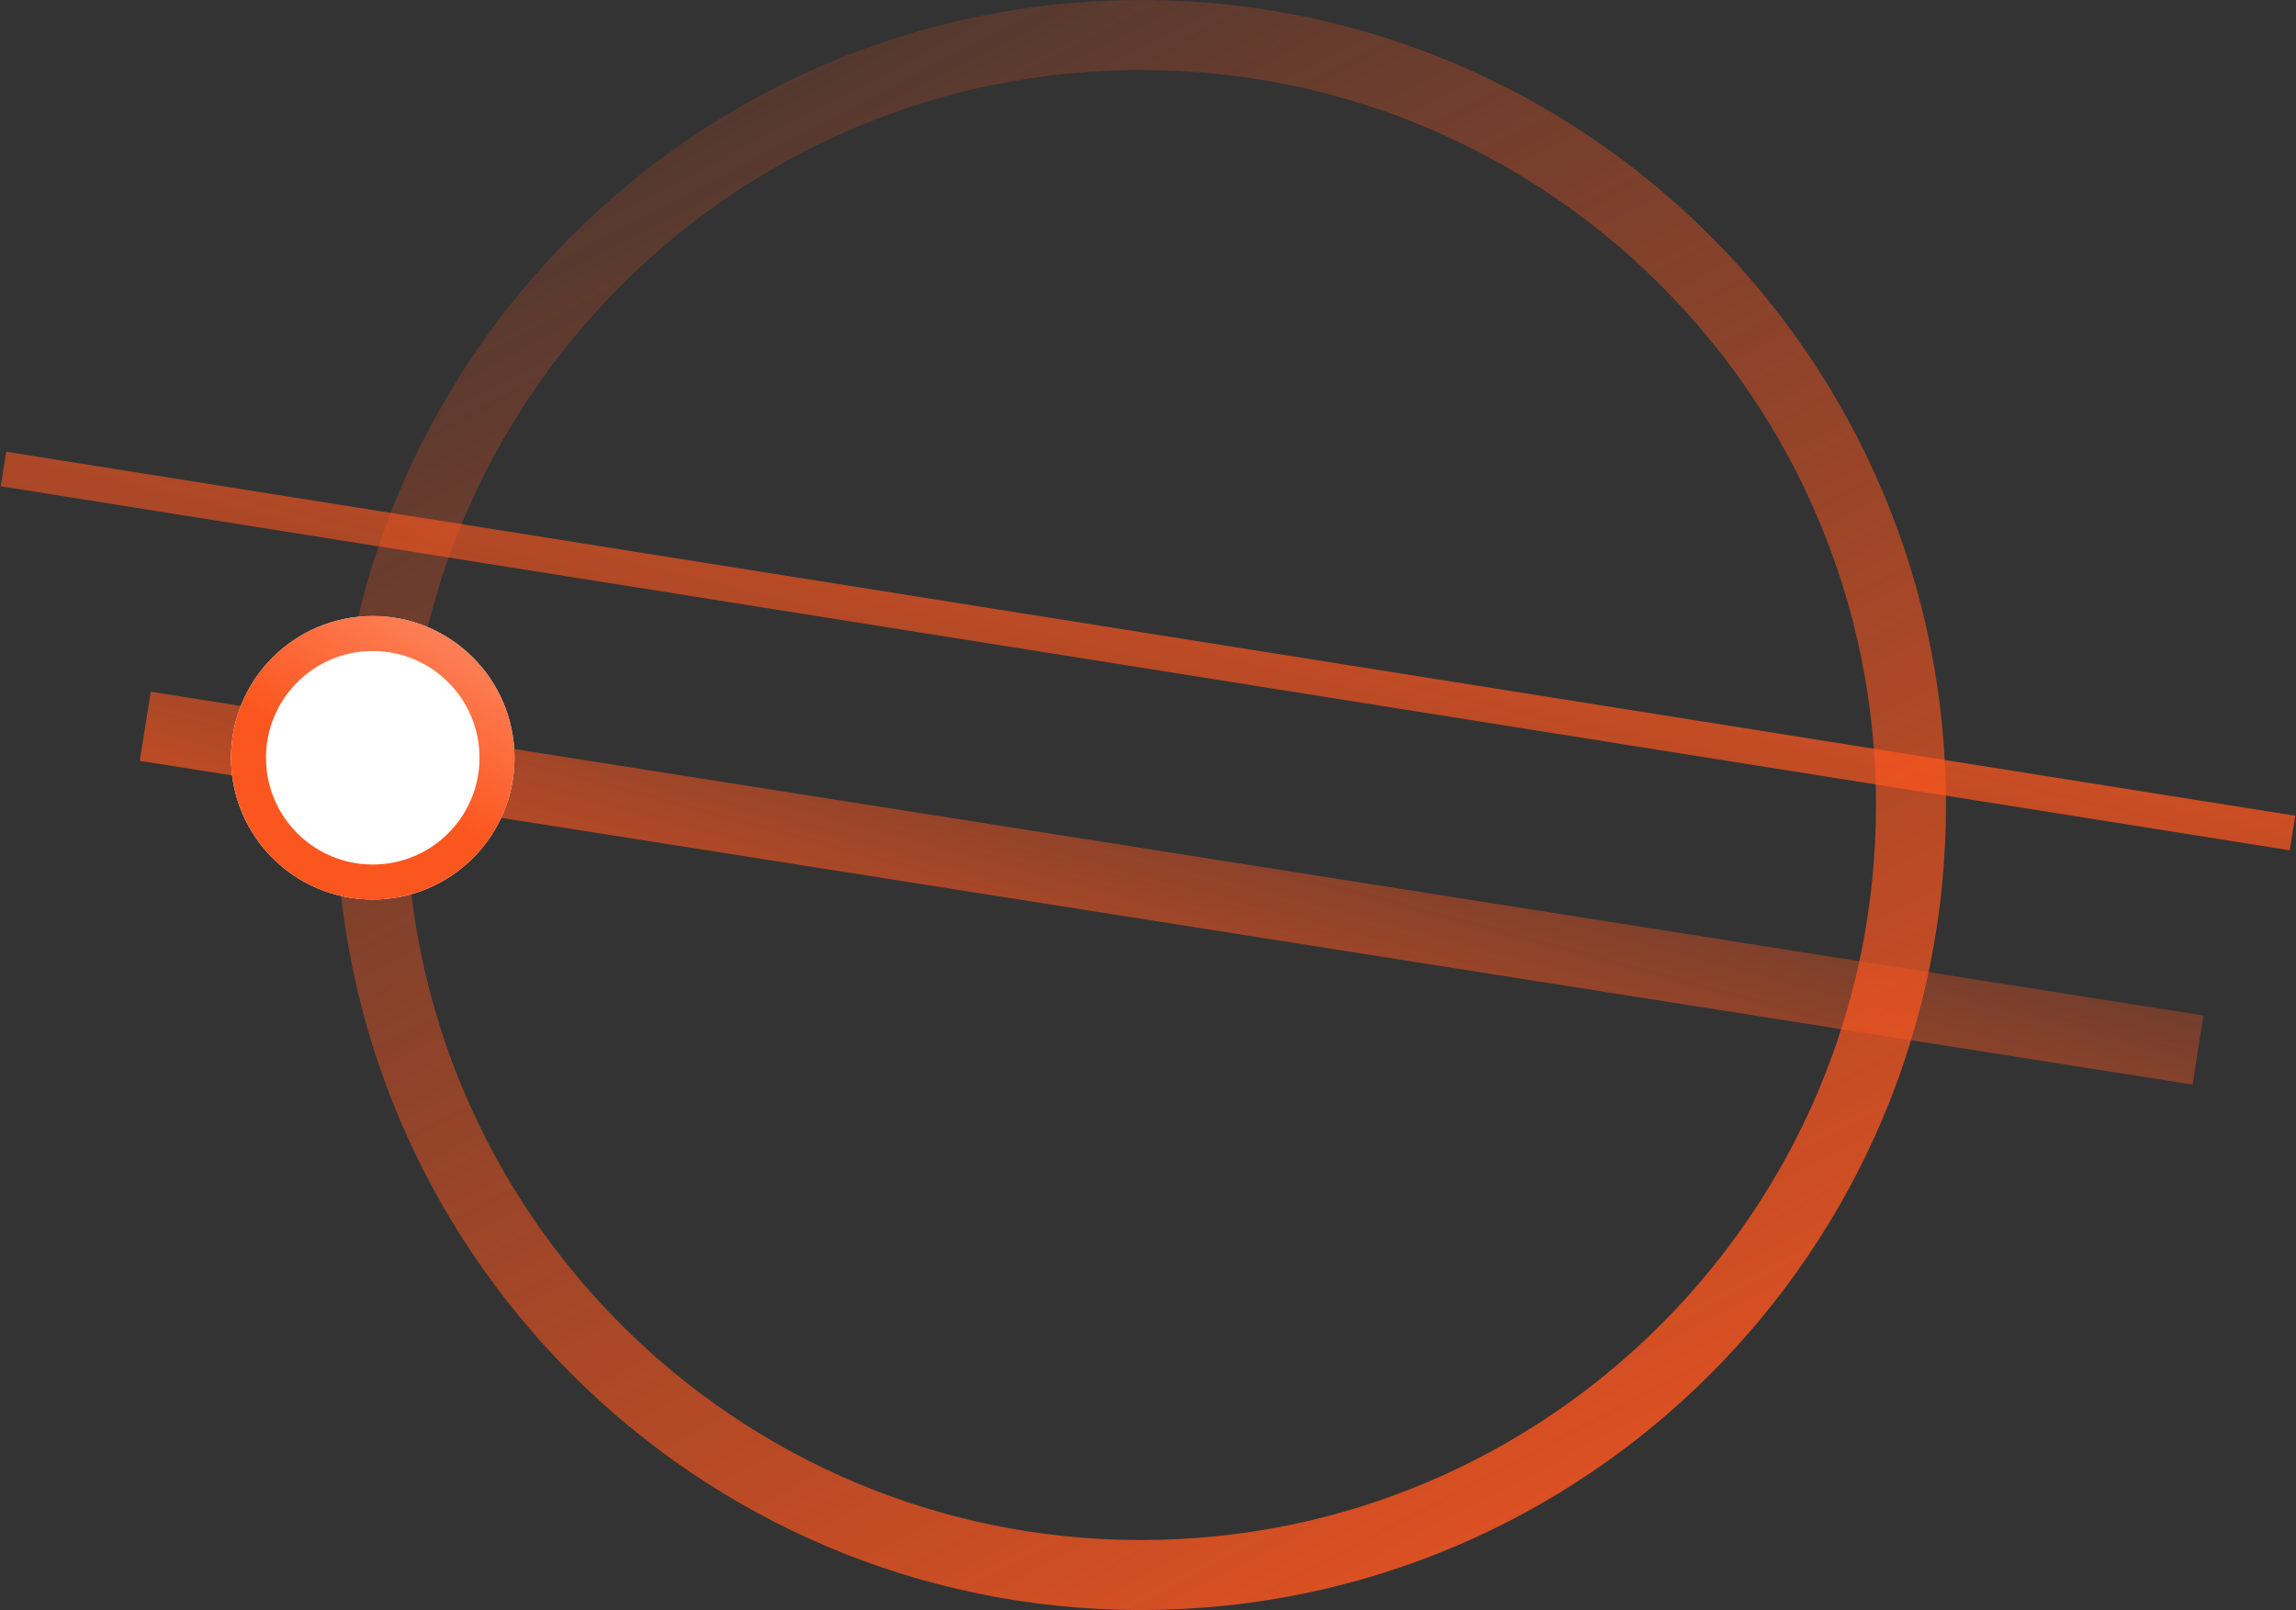
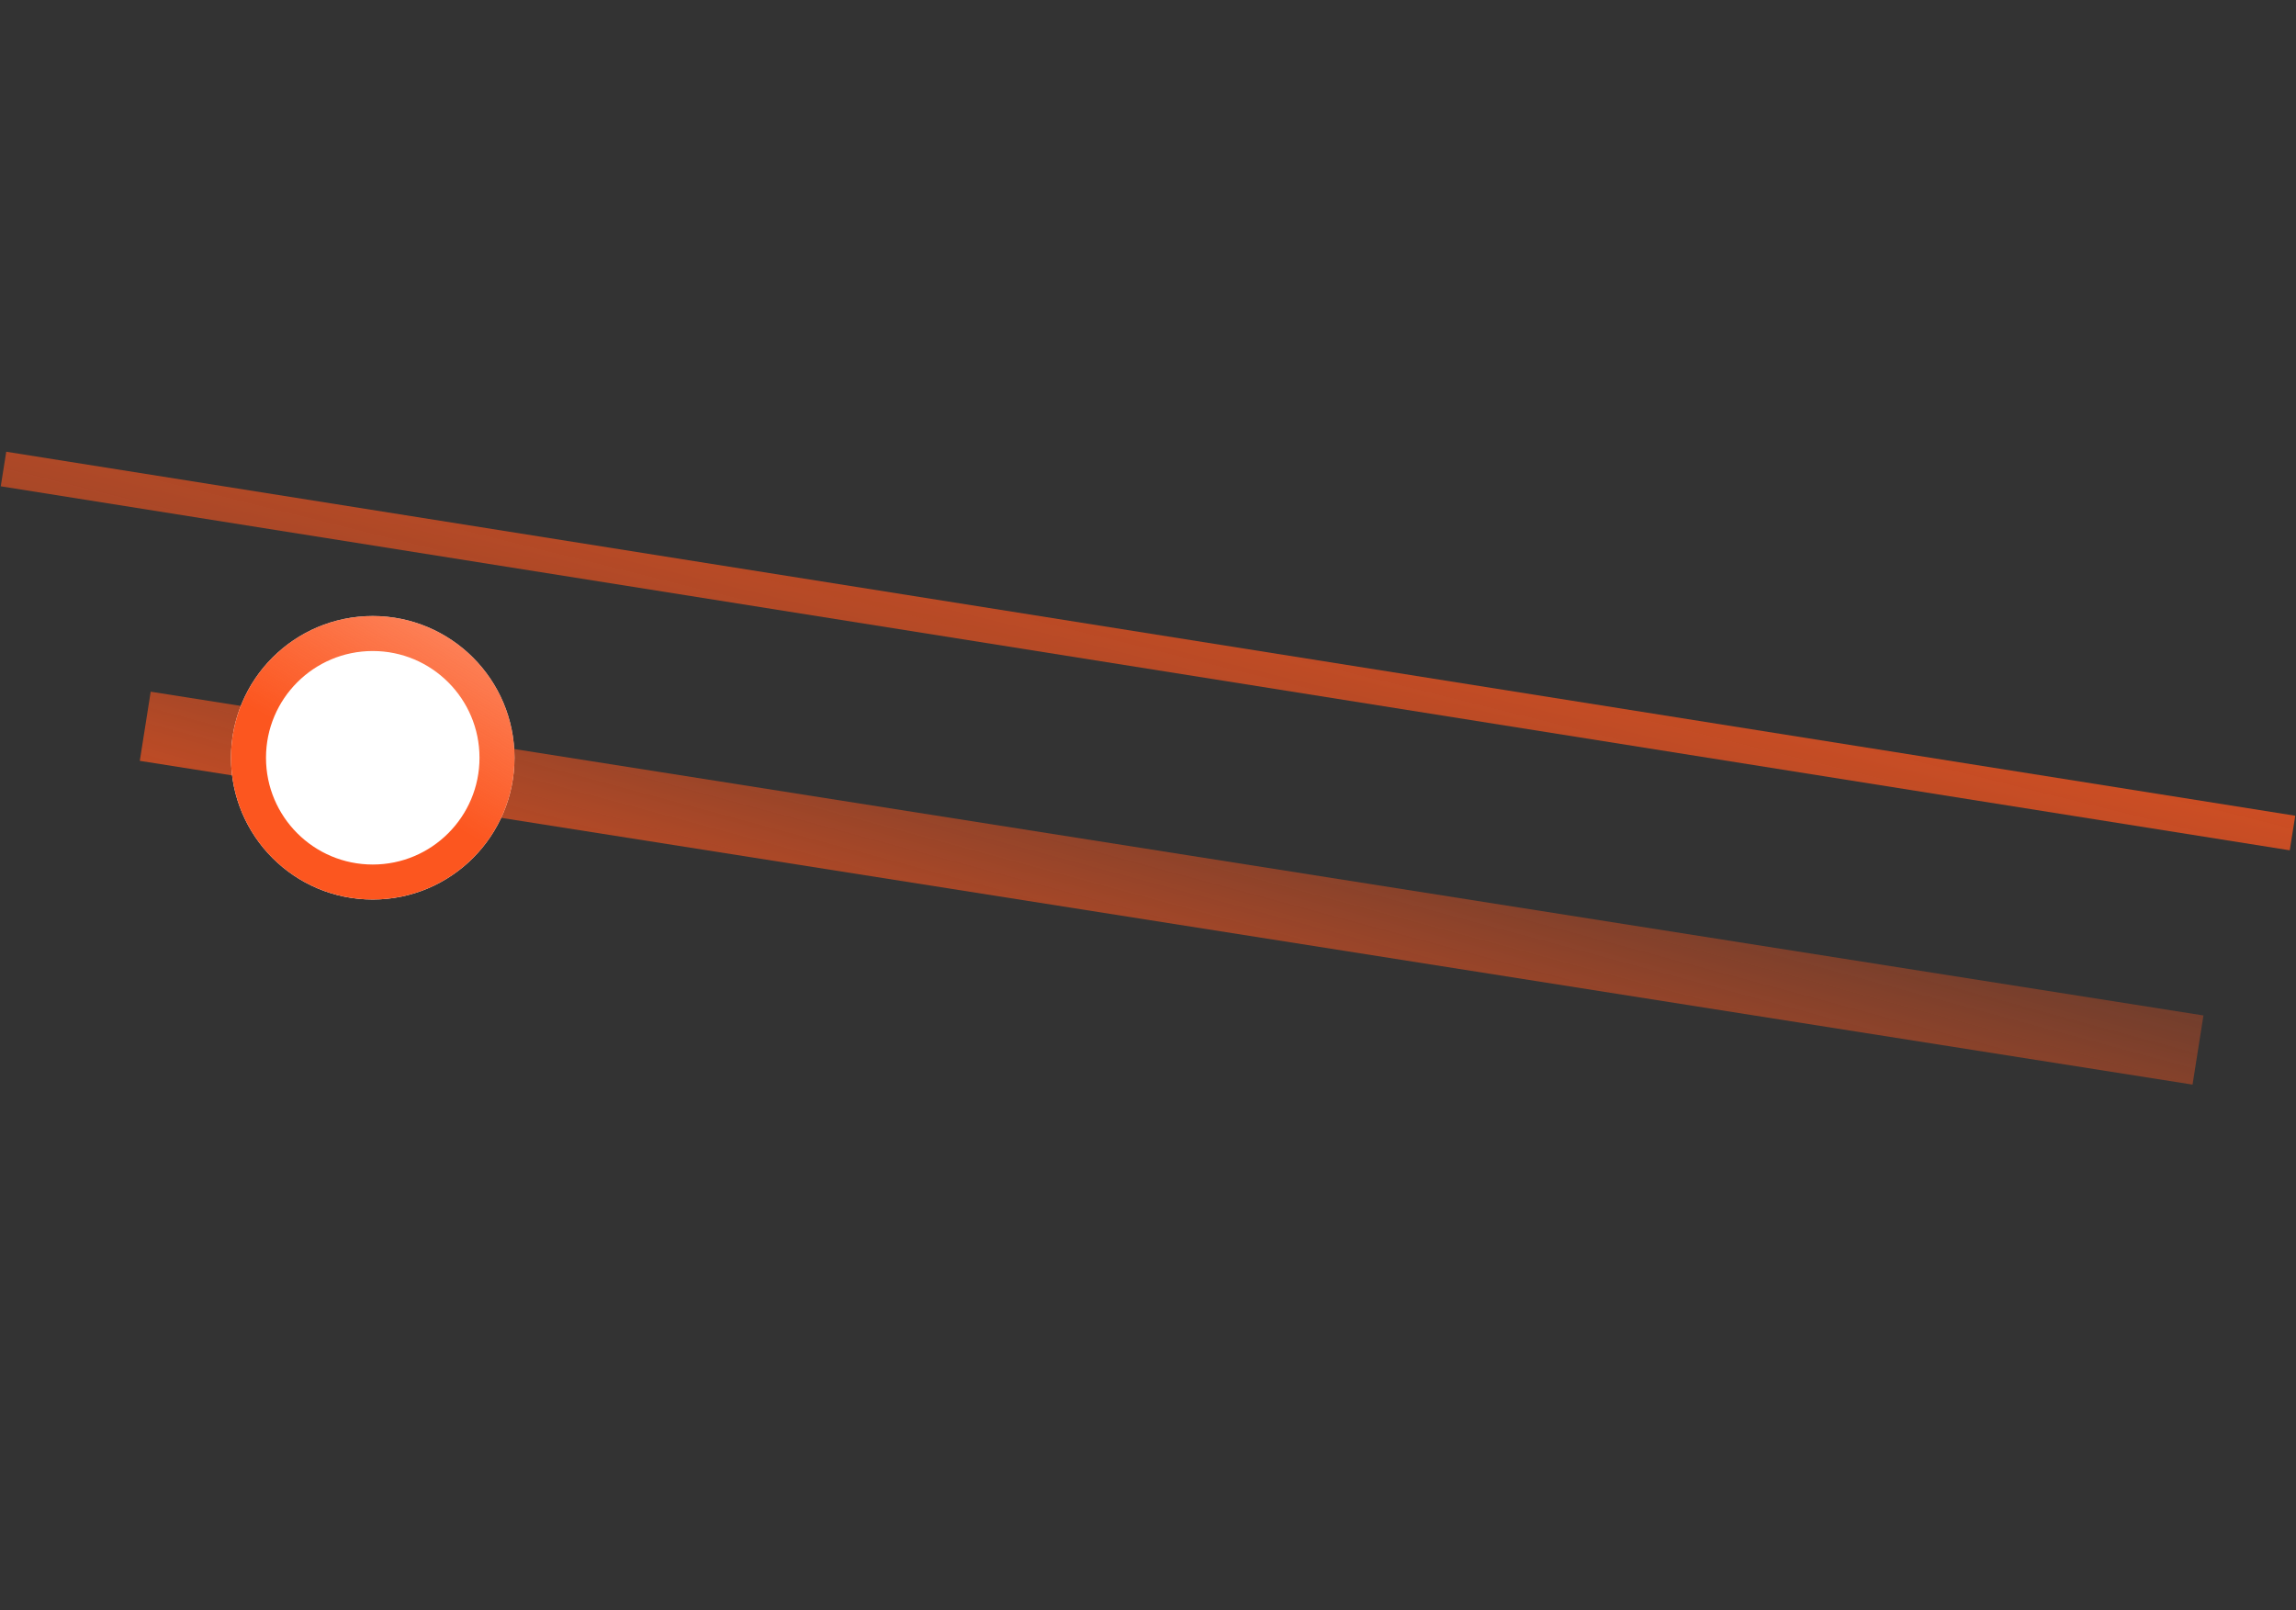
<svg xmlns="http://www.w3.org/2000/svg" version="1.1" id="Layer_1" x="0px" y="0px" viewBox="0 0 131.2 92" style="enable-background:new 0 0 131.2 92;" xml:space="preserve">
  <rect x="0" y="0" width="131.2" height="92" fill="#333333" stroke="none" />
  <style type="text/css">
	.st0{fill:none;stroke:url(#SVGID_1_);stroke-width:4;}
	.st1{fill:none;stroke:url(#SVGID_2_);stroke-width:2;}
	.st2{fill:none;stroke:url(#SVGID_3_);stroke-width:4;}
	.st3{fill:#FFFFFF;}
	.st4{fill:none;stroke:url(#SVGID_4_);stroke-width:2;}
</style>
  <linearGradient id="SVGID_1_" gradientUnits="userSpaceOnUse" x1="72.86" y1="64.05" x2="61.052" y2="20.461" gradientTransform="matrix(1 0 0 -1 0 93)">
    <stop offset="0" style="stop-color:#FC561F;stop-opacity:0" />
    <stop offset="1" style="stop-color:#FC561F" />
  </linearGradient>
  <path class="st0" d="M125.6,60L8.3,41.5" />
  <g>
    <linearGradient id="SVGID_2_" gradientUnits="userSpaceOnUse" x1="71.368" y1="78.994" x2="53.665" y2="7.723" gradientTransform="matrix(1 0 0 -1 0 93)">
      <stop offset="0" style="stop-color:#FC561F" />
      <stop offset="1" style="stop-color:#FC561F;stop-opacity:0" />
    </linearGradient>
    <path class="st1" d="M131,47.6L0.2,26.8" />
  </g>
  <linearGradient id="SVGID_3_" gradientUnits="userSpaceOnUse" x1="33.497" y1="107.727" x2="96.997" y2="-13.773" gradientTransform="matrix(1 0 0 -1 0 93)">
    <stop offset="0" style="stop-color:#FC561F;stop-opacity:0" />
    <stop offset="1" style="stop-color:#FC561F" />
  </linearGradient>
-   <path class="st2" d="M109.2,46c0,24.3-19.7,44-44,44c-24.3,0-44-19.7-44-44s19.7-44,44-44C89.5,2,109.2,21.7,109.2,46z" />
  <g>
    <circle class="st3" cx="21.3" cy="43.3" r="8.1" />
    <linearGradient id="SVGID_4_" gradientUnits="userSpaceOnUse" x1="-20.776" y1="349.872" x2="-1.952" y2="317.755" gradientTransform="matrix(1 0 0 1 41.529 -305.706)">
      <stop offset="0" style="stop-color:#FC561F" />
      <stop offset="1" style="stop-color:#FC561F;stop-opacity:0" />
    </linearGradient>
    <circle class="st4" cx="21.3" cy="43.3" r="7.1" />
  </g>
</svg>